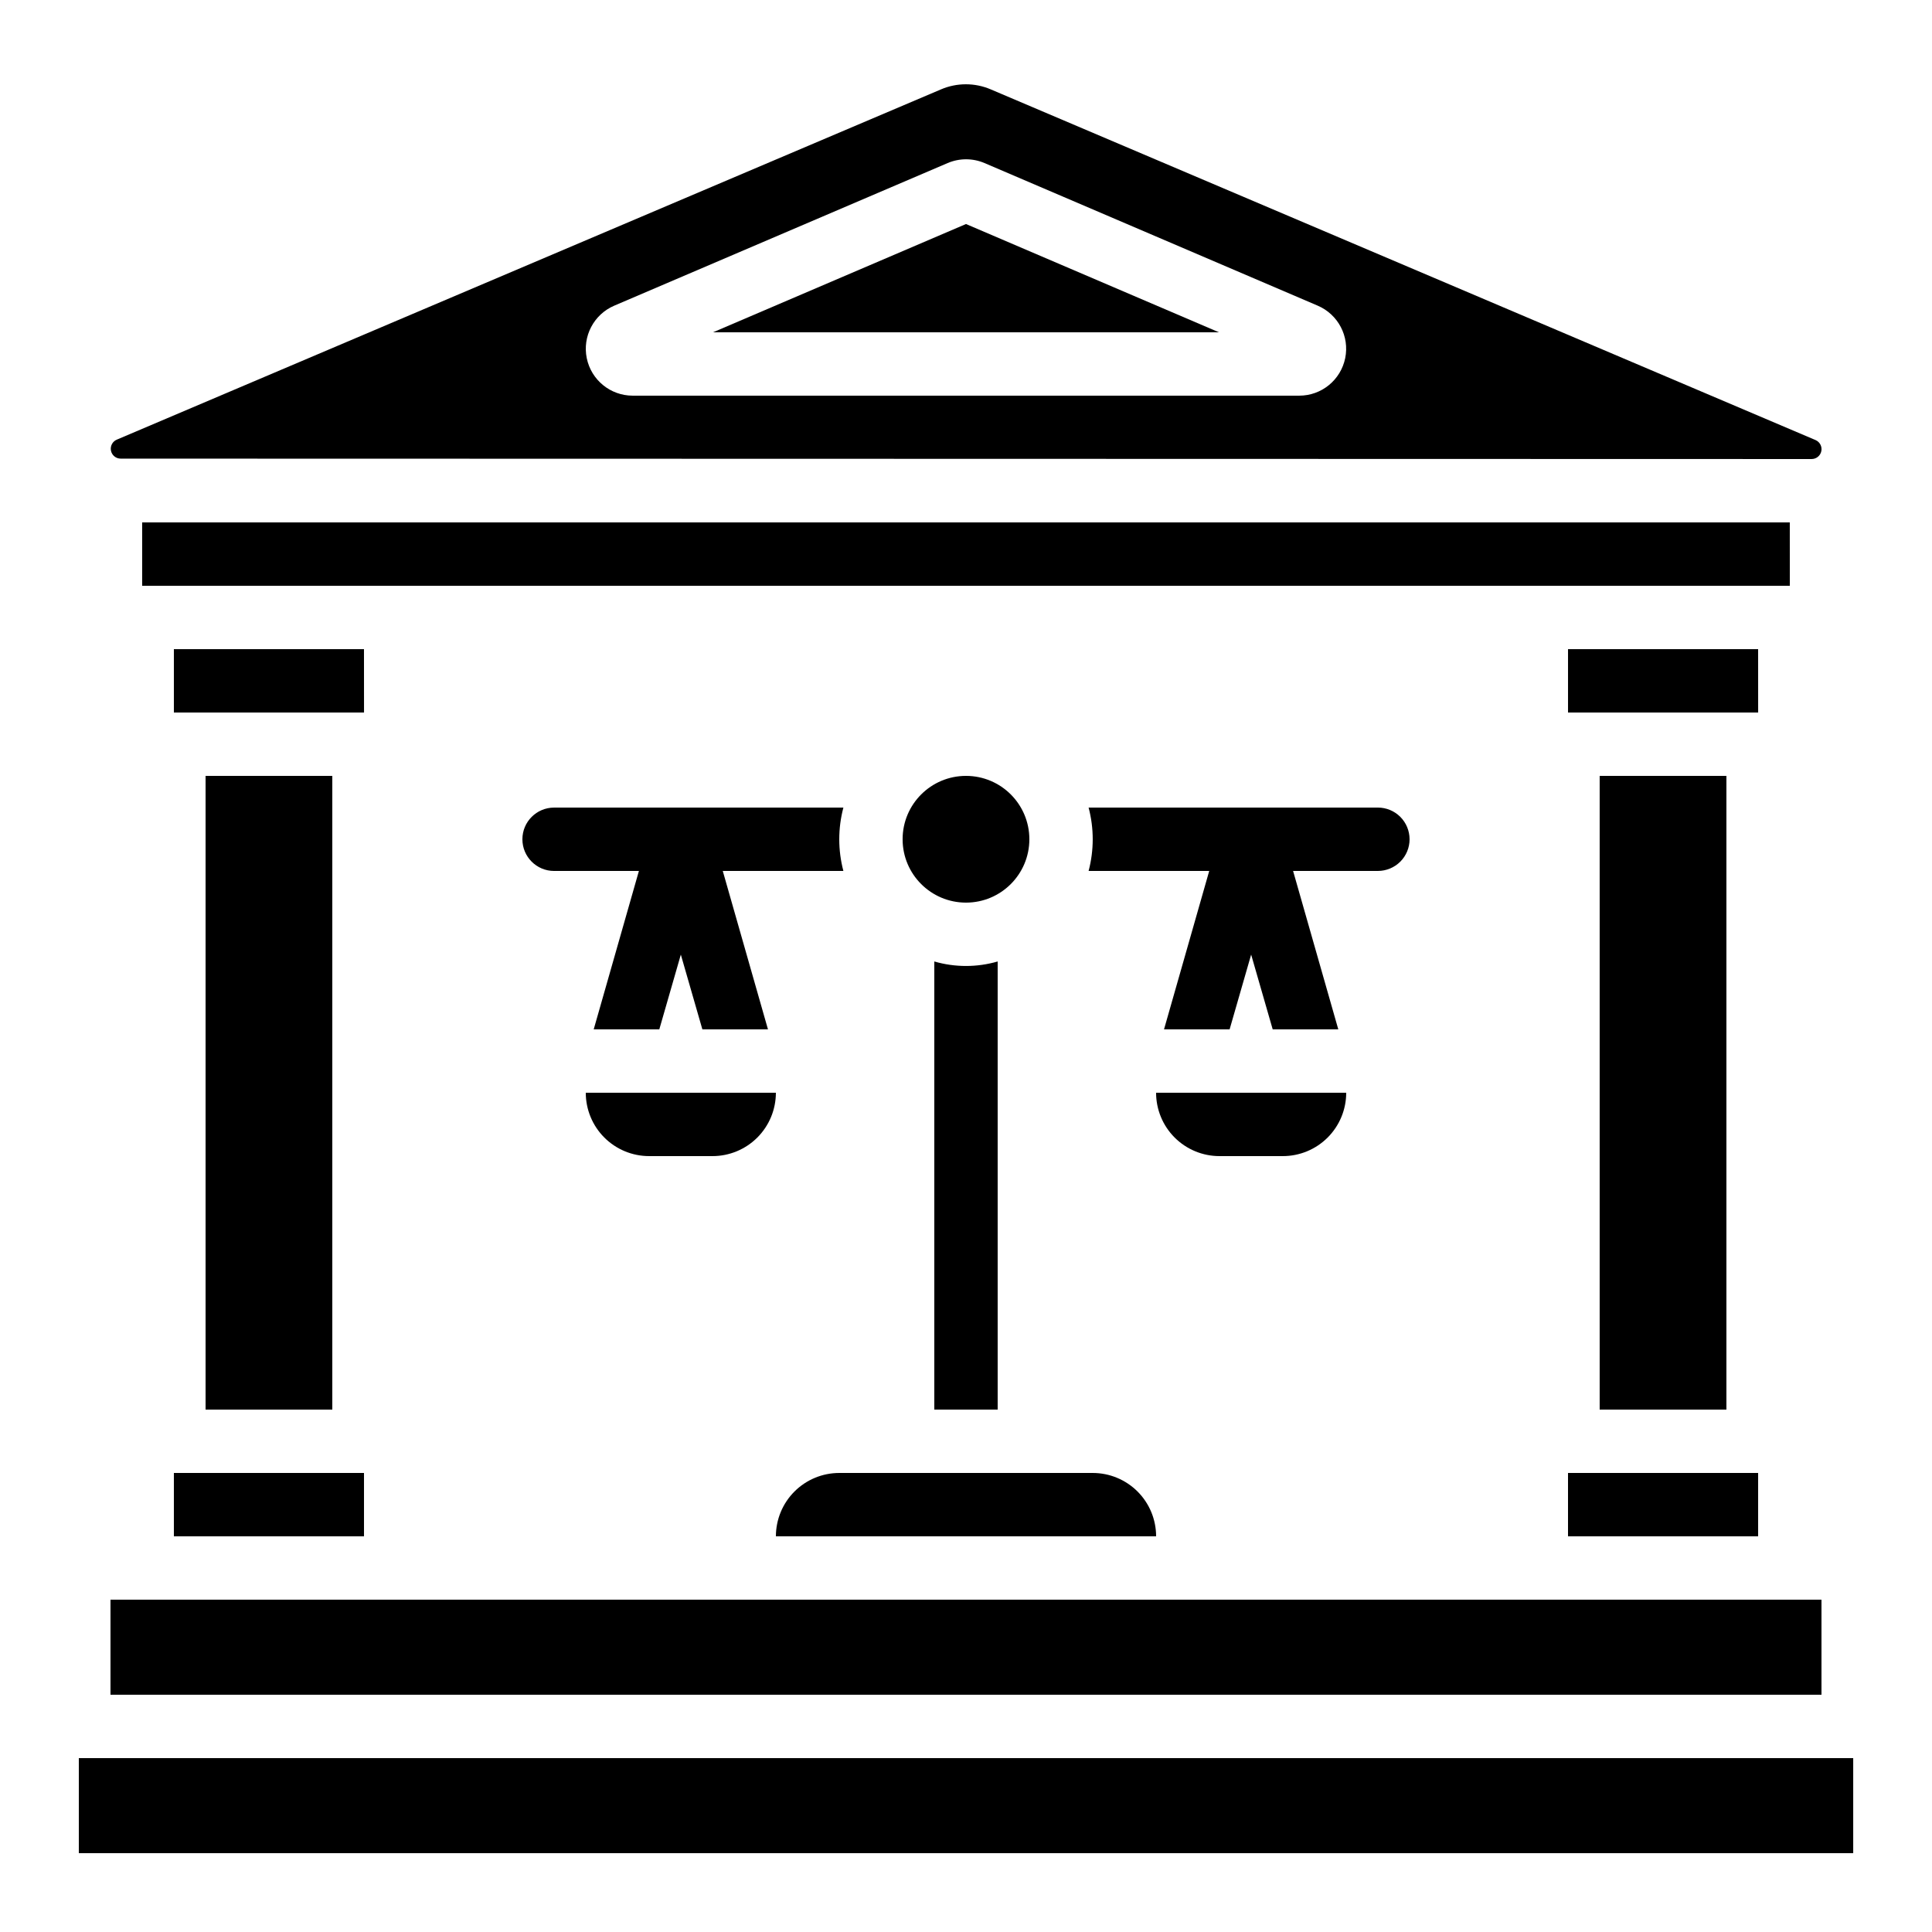
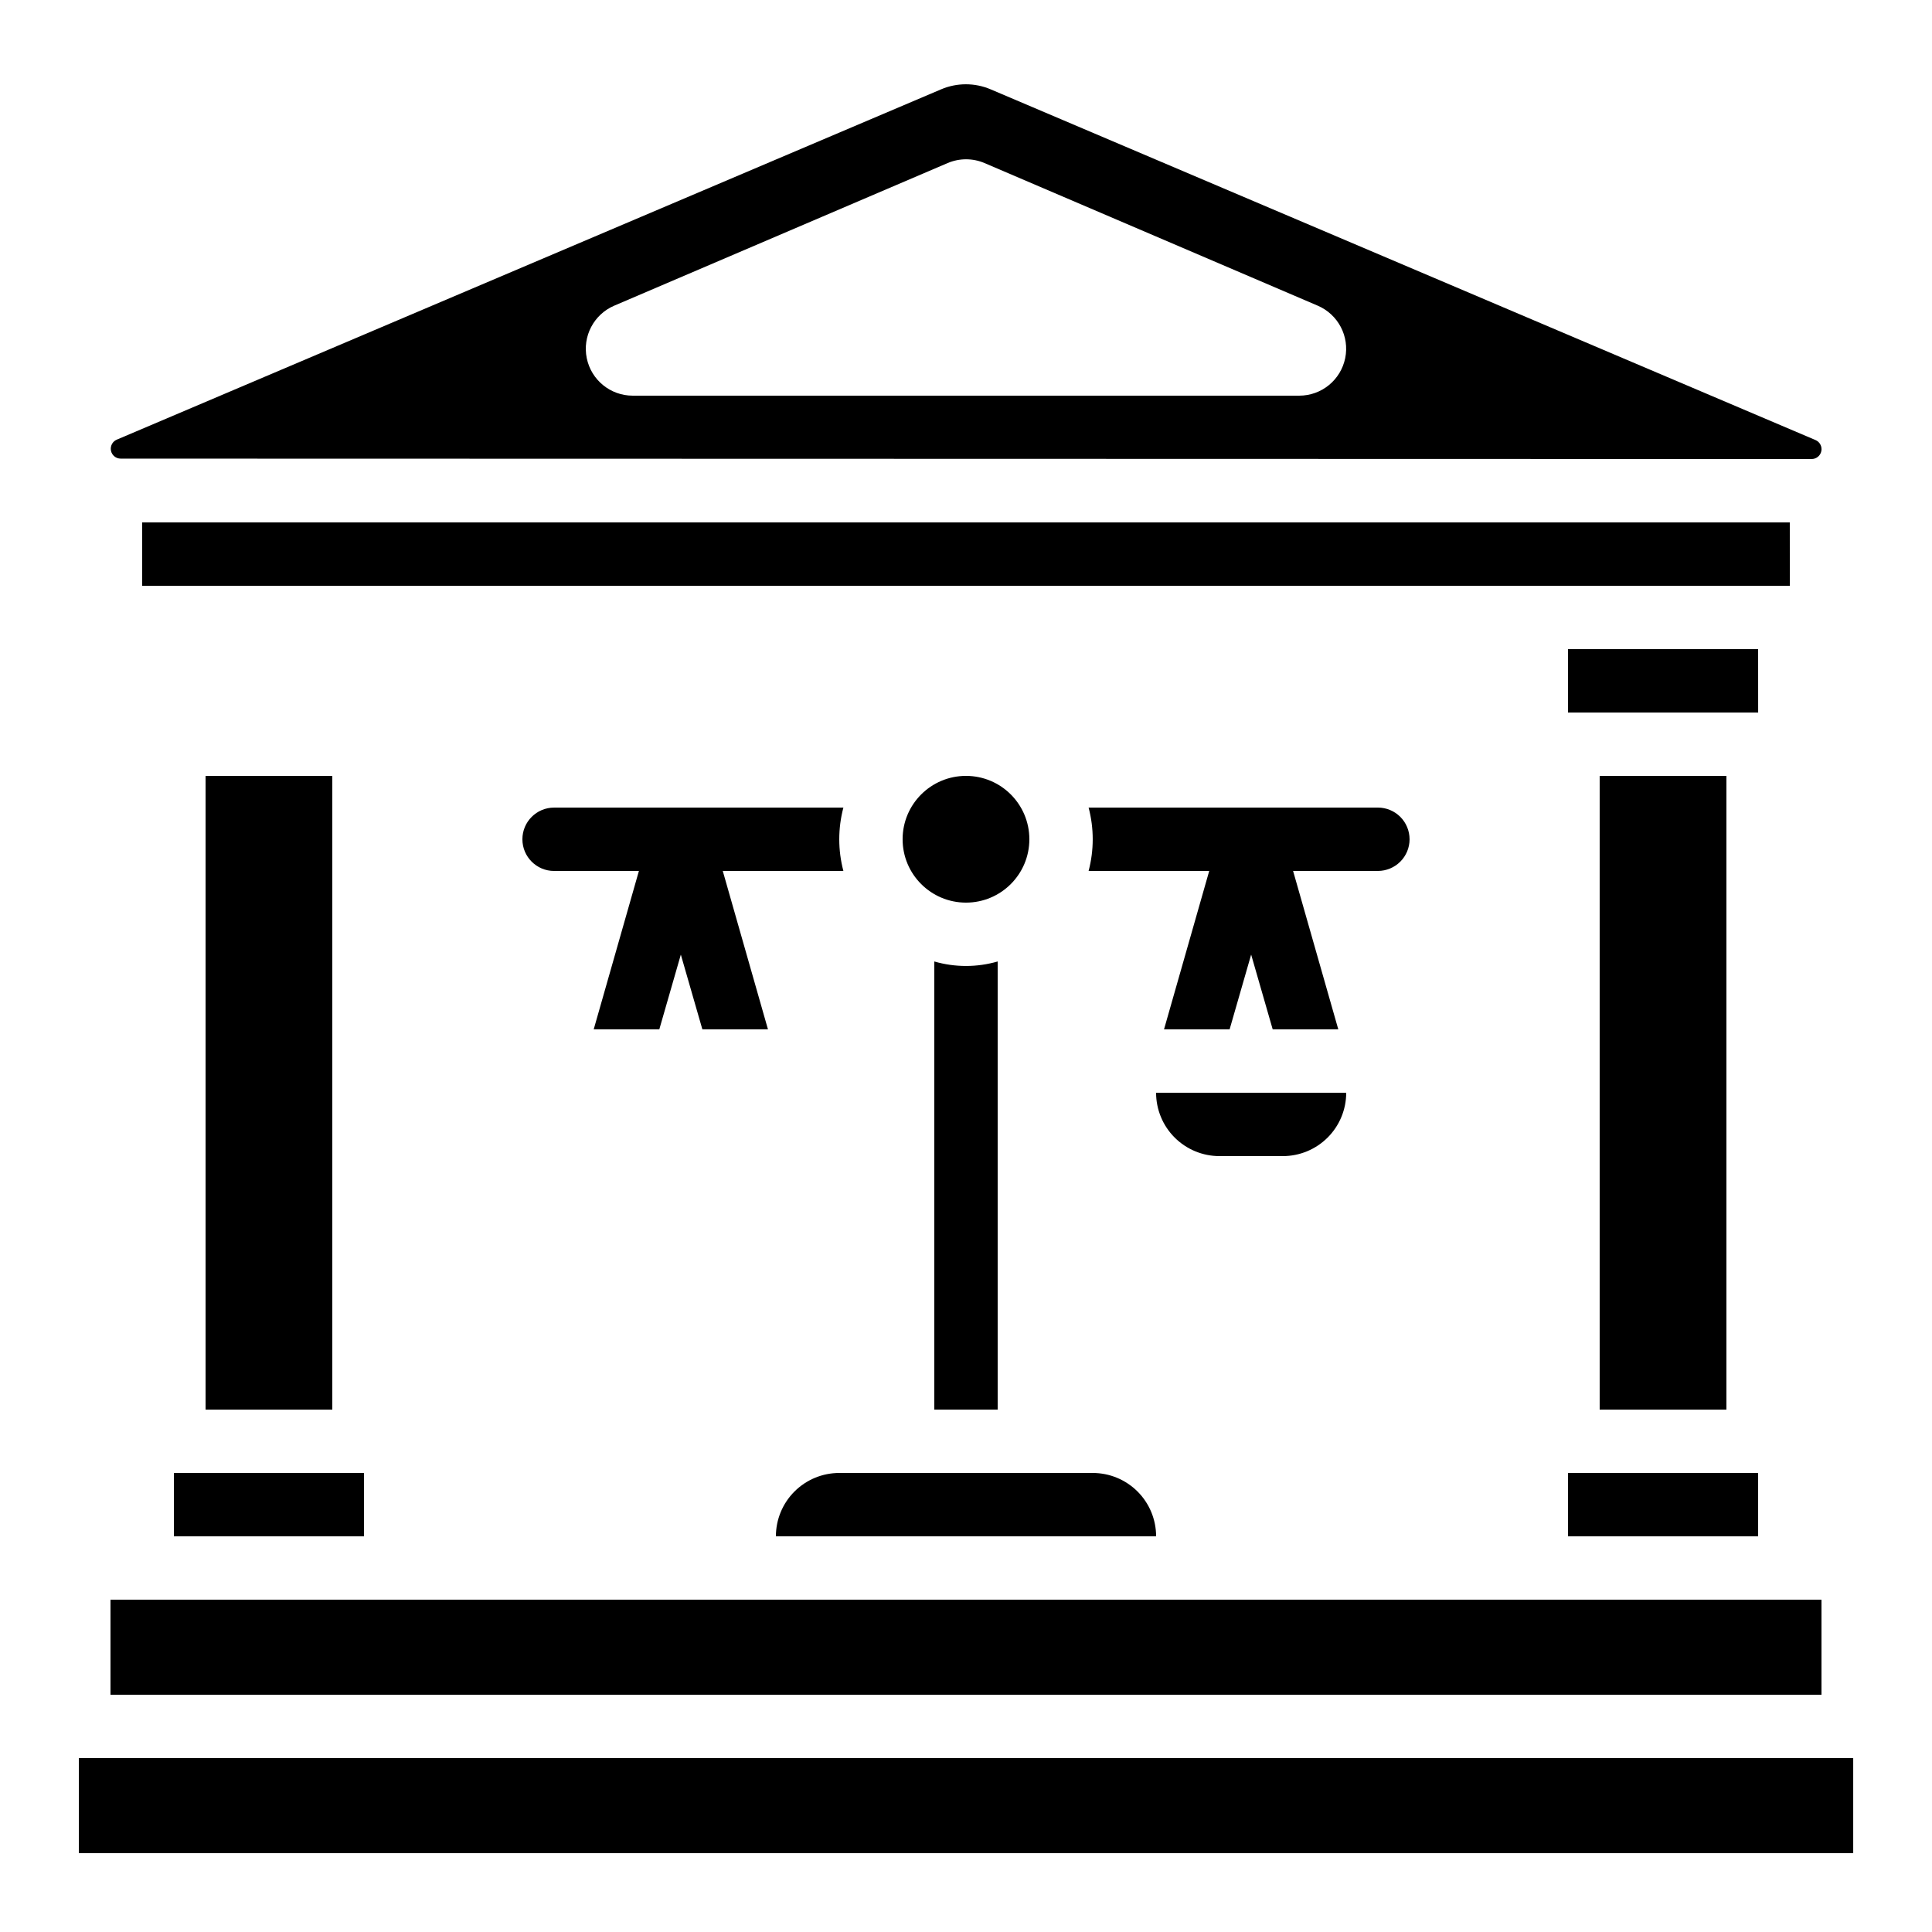
<svg xmlns="http://www.w3.org/2000/svg" fill="#000000" width="800px" height="800px" version="1.1" viewBox="144 144 512 512">
  <g>
    <path d="m559.54 534.35h50.383v16.793h-50.383z" />
    <path d="m433.59 534.35h-67.176c-4.453 0-8.723 1.77-11.875 4.918-3.148 3.148-4.918 7.422-4.918 11.875h100.76c0-4.453-1.77-8.727-4.918-11.875-3.148-3.148-7.422-4.918-11.875-4.918z" />
-     <path d="m240.47 332.82-0.012-16.793h-50.379v16.793z" />
    <path d="m198.48 349.62h33.586v167.94h-33.586z" />
    <path d="m416.79 366.41c0 9.277-7.519 16.793-16.793 16.793-9.277 0-16.797-7.516-16.797-16.793 0-9.273 7.519-16.793 16.797-16.793 9.273 0 16.793 7.519 16.793 16.793" />
    <path d="m567.93 349.62h33.586v167.94h-33.586z" />
    <path d="m609.93 332.82-0.008-16.793h-50.379v16.793z" />
    <path d="m190.08 534.35h50.383v16.793h-50.383z" />
    <path d="m391.6 398.8v118.75h16.793v-118.75c-5.484 1.59-11.309 1.59-16.793 0z" />
    <path d="m626.71 567.93h-453.43v25.191h453.43z" />
    <path d="m164.89 609.92h470.23v25.191h-470.23z" />
    <path d="m175.96 265.54 448.12 0.109c1.25 0.012 2.34-0.863 2.59-2.094 0.25-1.227-0.402-2.461-1.559-2.945l-218.58-92.934c-4.195-1.785-8.938-1.785-13.133 0l-218.43 92.828c-1.152 0.477-1.805 1.703-1.562 2.926 0.242 1.223 1.312 2.106 2.559 2.109zm130.83-40.539 88.336-37.785c3.125-1.336 6.664-1.336 9.789 0l88.285 37.785c5.426 2.32 8.473 8.133 7.293 13.914-1.18 5.781-6.262 9.938-12.164 9.941h-176.67c-5.902-0.004-10.984-4.16-12.164-9.941s1.867-11.594 7.293-13.914z" />
    <path d="m618.32 299.24-0.008-16.797h-436.64v16.797z" />
-     <path d="m400 203.37-67.035 28.691h134.07z" />
    <path d="m467.17 450.38h16.793c4.457 0 8.727-1.77 11.875-4.918 3.152-3.148 4.922-7.422 4.922-11.875h-50.383c0 4.453 1.77 8.727 4.918 11.875 3.152 3.148 7.422 4.918 11.875 4.918z" />
-     <path d="m316.03 450.38h16.793c4.453 0 8.727-1.77 11.875-4.918 3.148-3.148 4.918-7.422 4.918-11.875h-50.379c0 4.453 1.77 8.727 4.918 11.875 3.148 3.148 7.422 4.918 11.875 4.918z" />
    <path d="m517.55 366.41c0-2.227-0.887-4.363-2.461-5.938-1.574-1.574-3.711-2.457-5.938-2.457h-76.66c1.453 5.504 1.453 11.289 0 16.793h31.965l-11.98 41.984h17.383l5.707-19.816 5.711 19.816h17.383l-11.98-41.984h22.473c2.227 0 4.363-0.887 5.938-2.461 1.574-1.574 2.461-3.711 2.461-5.938z" />
    <path d="m290.84 358.02c-4.637 0-8.398 3.758-8.398 8.395 0 4.637 3.762 8.398 8.398 8.398h22.477l-11.98 41.984h17.383l5.707-19.816 5.711 19.816h17.383l-11.98-41.984h31.965c-1.457-5.504-1.457-11.289 0-16.793z" />
  </g>
</svg>